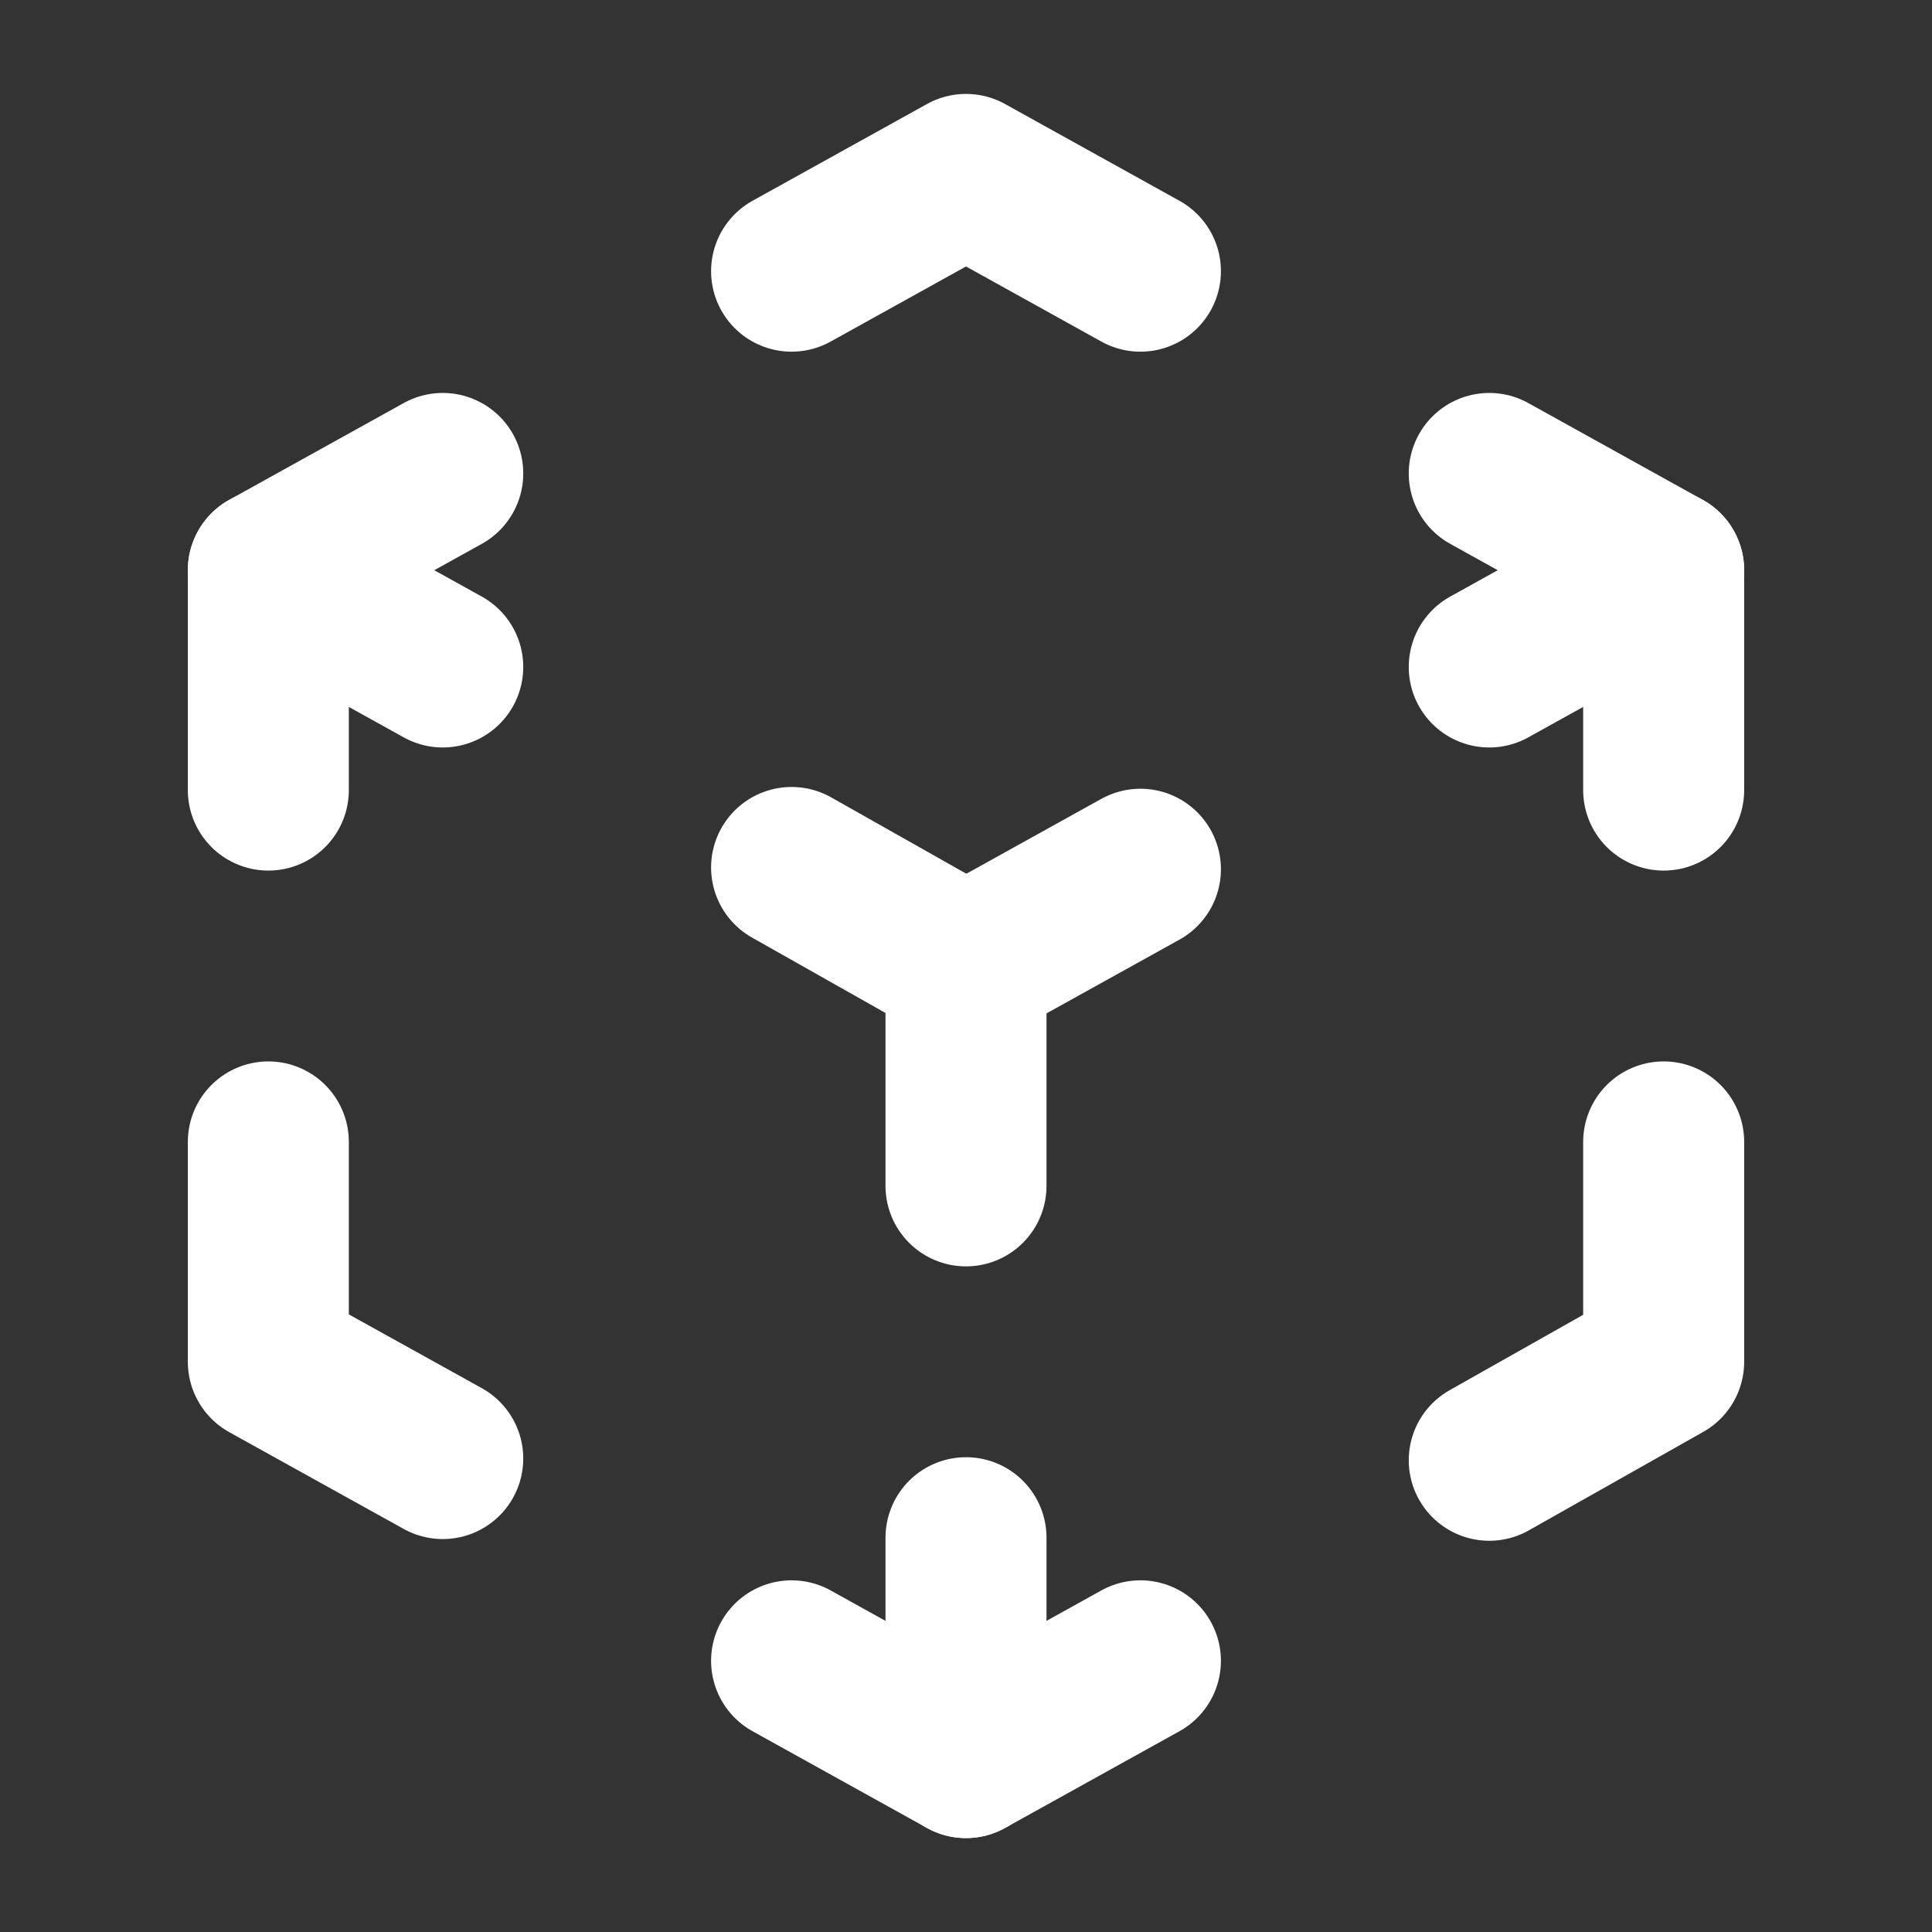
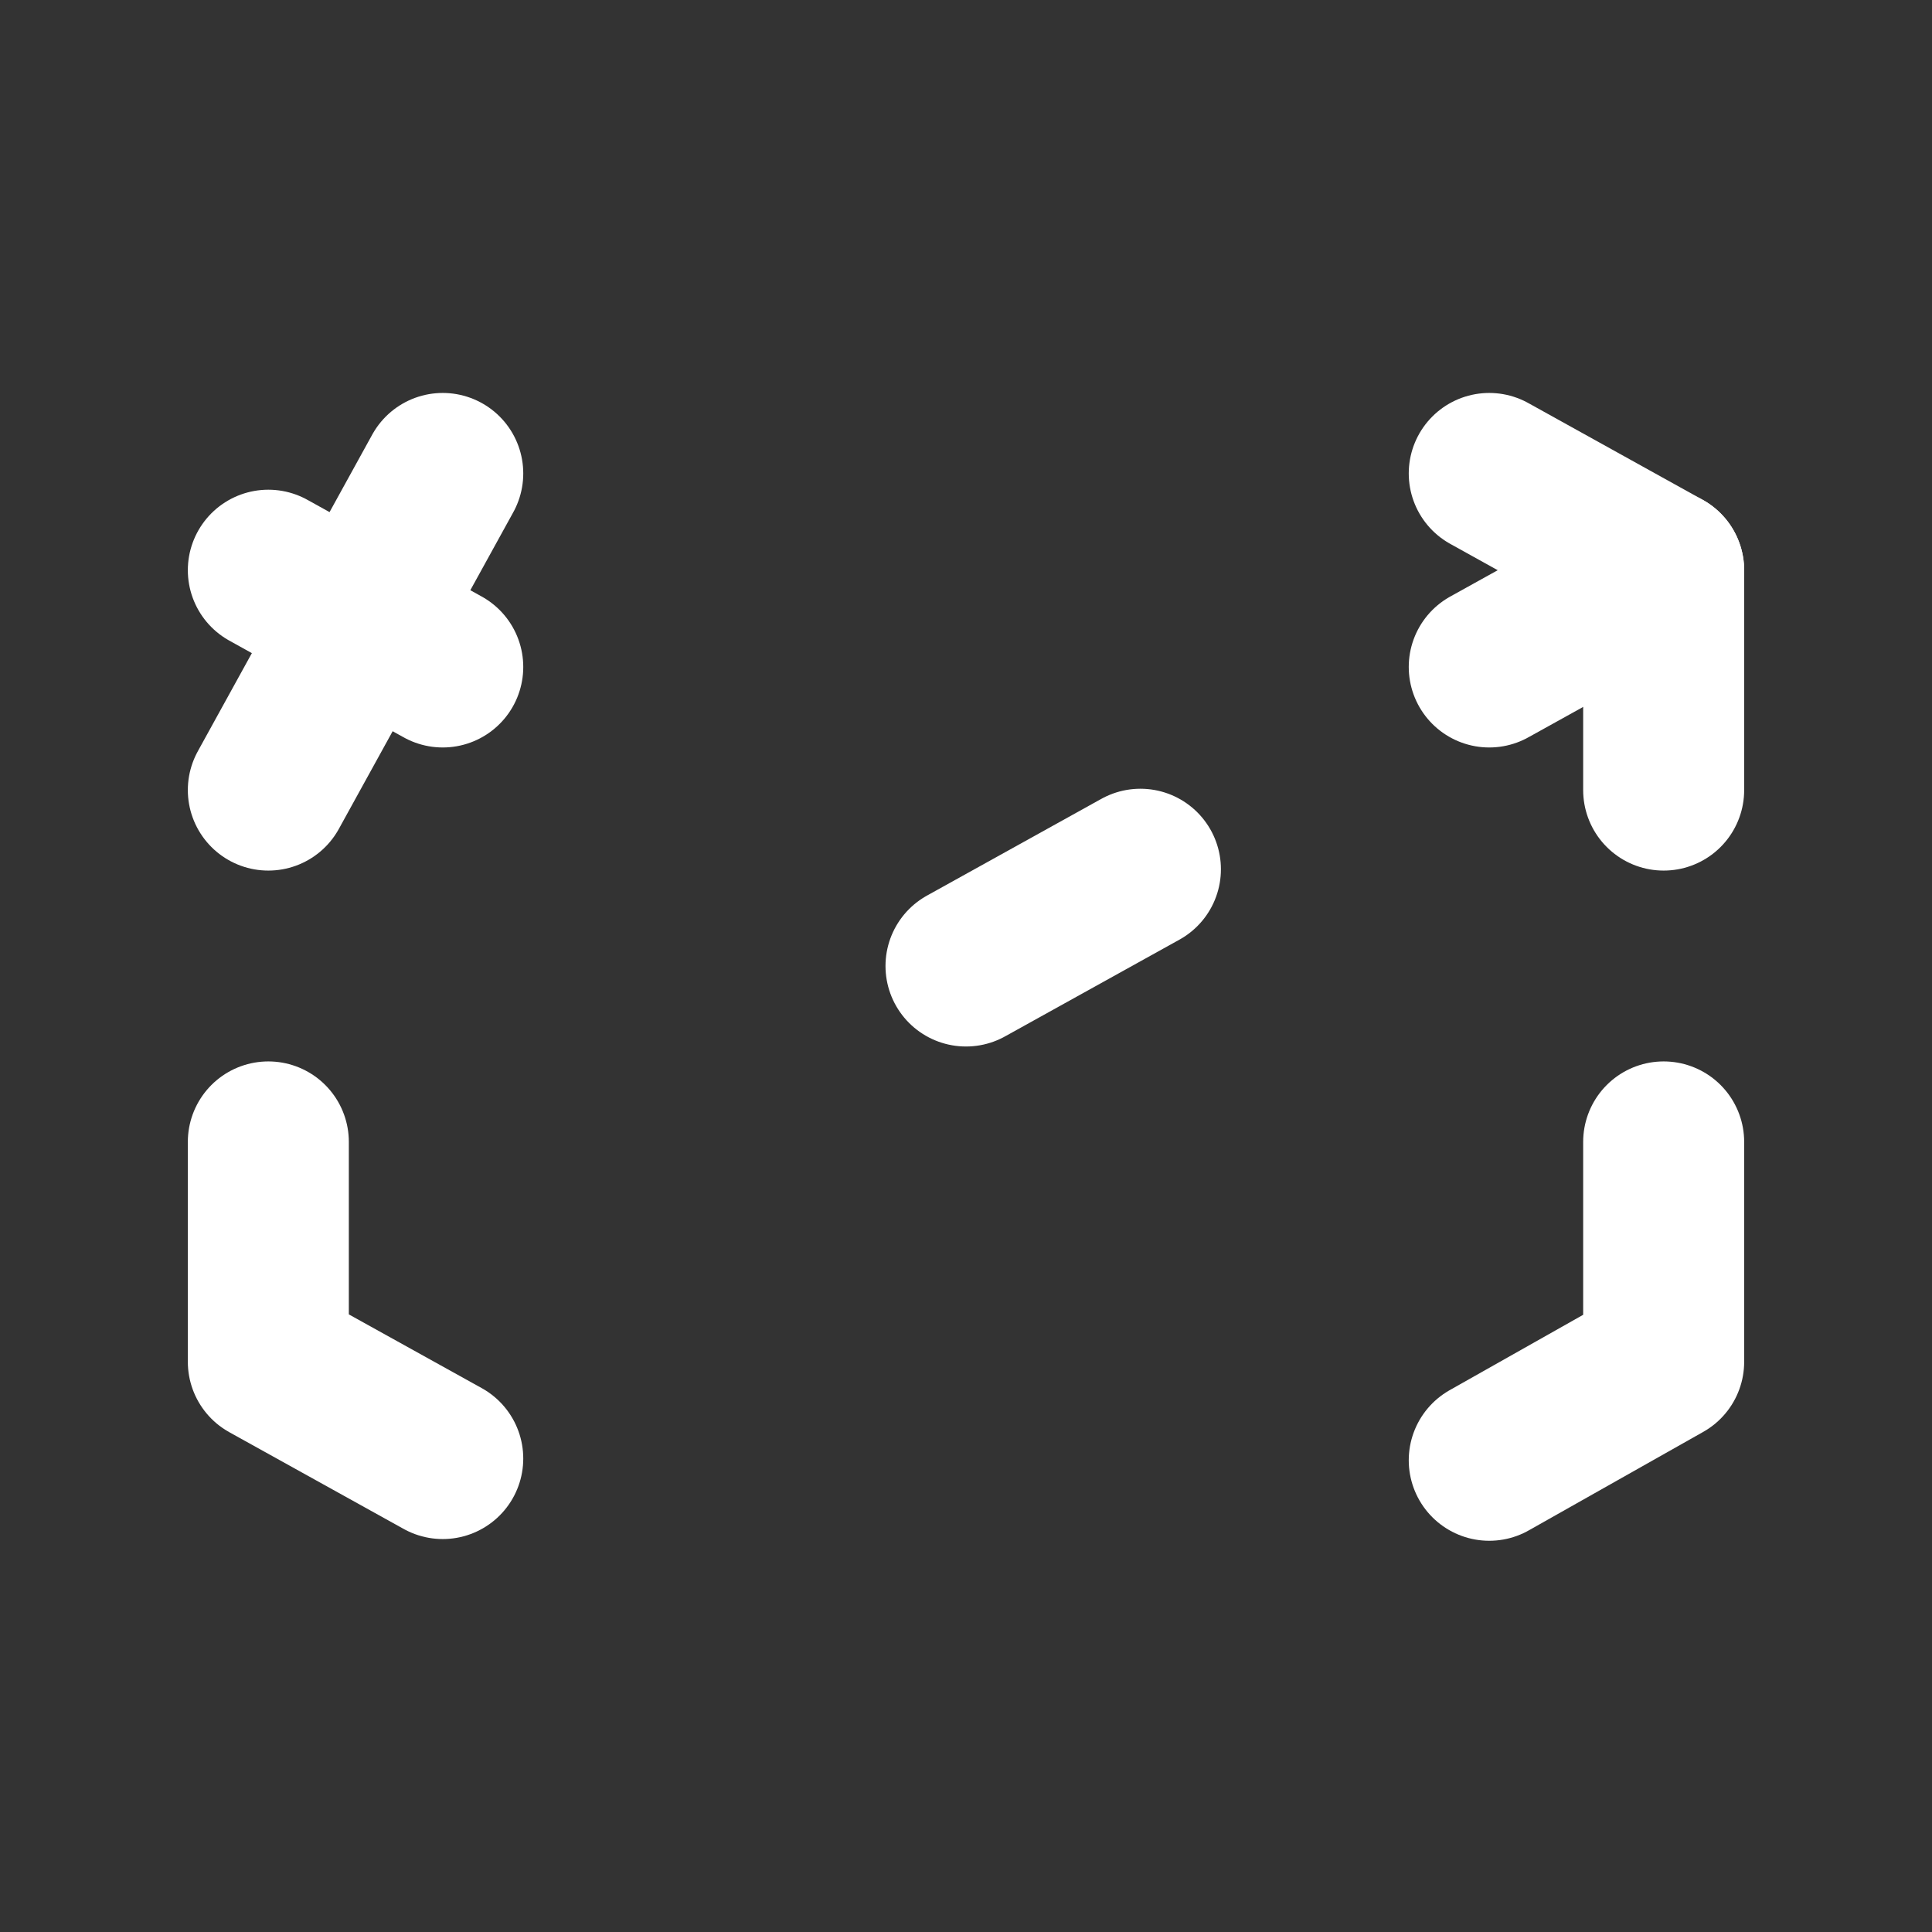
<svg xmlns="http://www.w3.org/2000/svg" width="36" height="36" viewBox="0 0 36 36" fill="none">
  <rect x="0" y="0" width="36" height="36" fill="#333333" stroke="none" />
  <path d="M8.25 27.178L5 25.375V21.278" stroke="white" stroke-width="3" stroke-linecap="round" stroke-linejoin="round" />
-   <path d="M5 14.722V10.625L8.25 8.822" stroke="white" stroke-width="3" stroke-linecap="round" stroke-linejoin="round" />
-   <path d="M14.75 5.053L18 3.25L21.25 5.053" stroke="white" stroke-width="3" stroke-linecap="round" stroke-linejoin="round" />
+   <path d="M5 14.722L8.25 8.822" stroke="white" stroke-width="3" stroke-linecap="round" stroke-linejoin="round" />
  <path d="M27.75 8.822L31 10.625V14.722" stroke="white" stroke-width="3" stroke-linecap="round" stroke-linejoin="round" />
  <path d="M31 21.278V25.375L27.75 27.21" stroke="white" stroke-width="3" stroke-linecap="round" stroke-linejoin="round" />
-   <path d="M21.25 30.947L18 32.75L14.75 30.947" stroke="white" stroke-width="3" stroke-linecap="round" stroke-linejoin="round" />
  <path d="M18 18L21.25 16.197" stroke="white" stroke-width="3" stroke-linecap="round" stroke-linejoin="round" />
  <path d="M27.75 12.428L31 10.625" stroke="white" stroke-width="3" stroke-linecap="round" stroke-linejoin="round" />
-   <path d="M18 18V22.097" stroke="white" stroke-width="3" stroke-linecap="round" stroke-linejoin="round" />
-   <path d="M18 28.653V32.75" stroke="white" stroke-width="3" stroke-linecap="round" stroke-linejoin="round" />
-   <path d="M18 18L14.75 16.164" stroke="white" stroke-width="3" stroke-linecap="round" stroke-linejoin="round" />
  <path d="M8.25 12.428L5 10.625" stroke="white" stroke-width="3" stroke-linecap="round" stroke-linejoin="round" />
</svg>